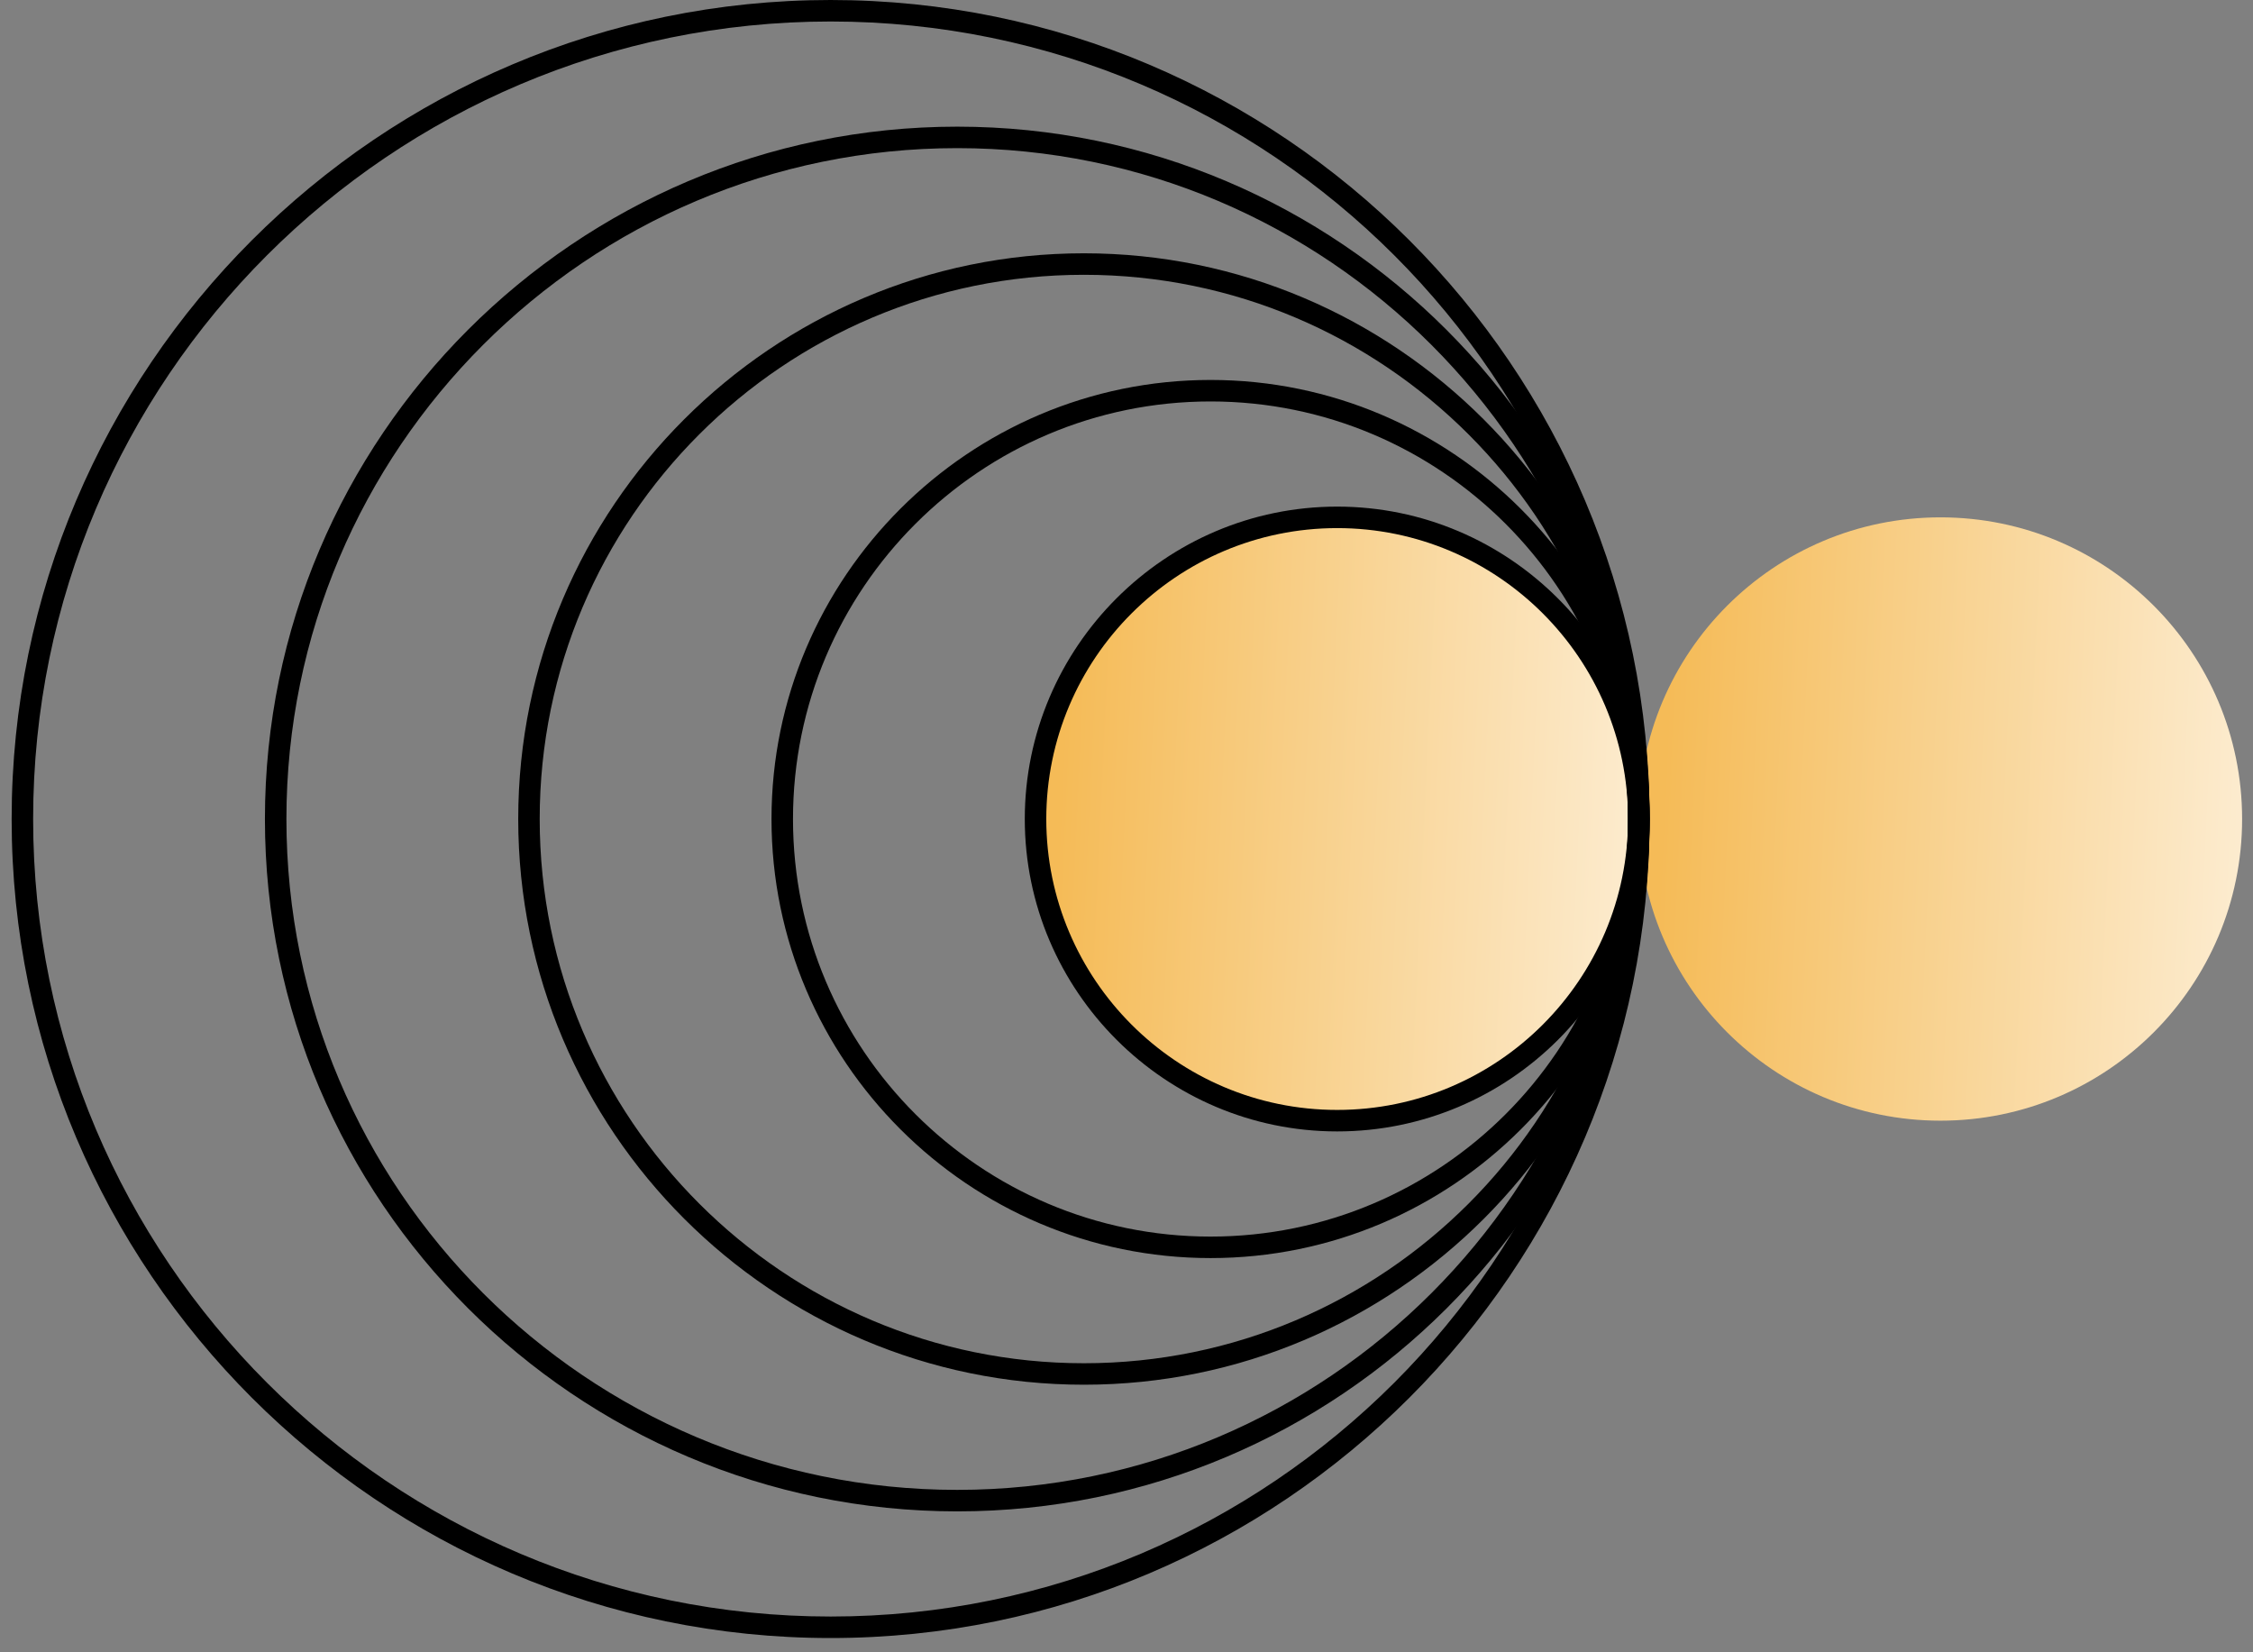
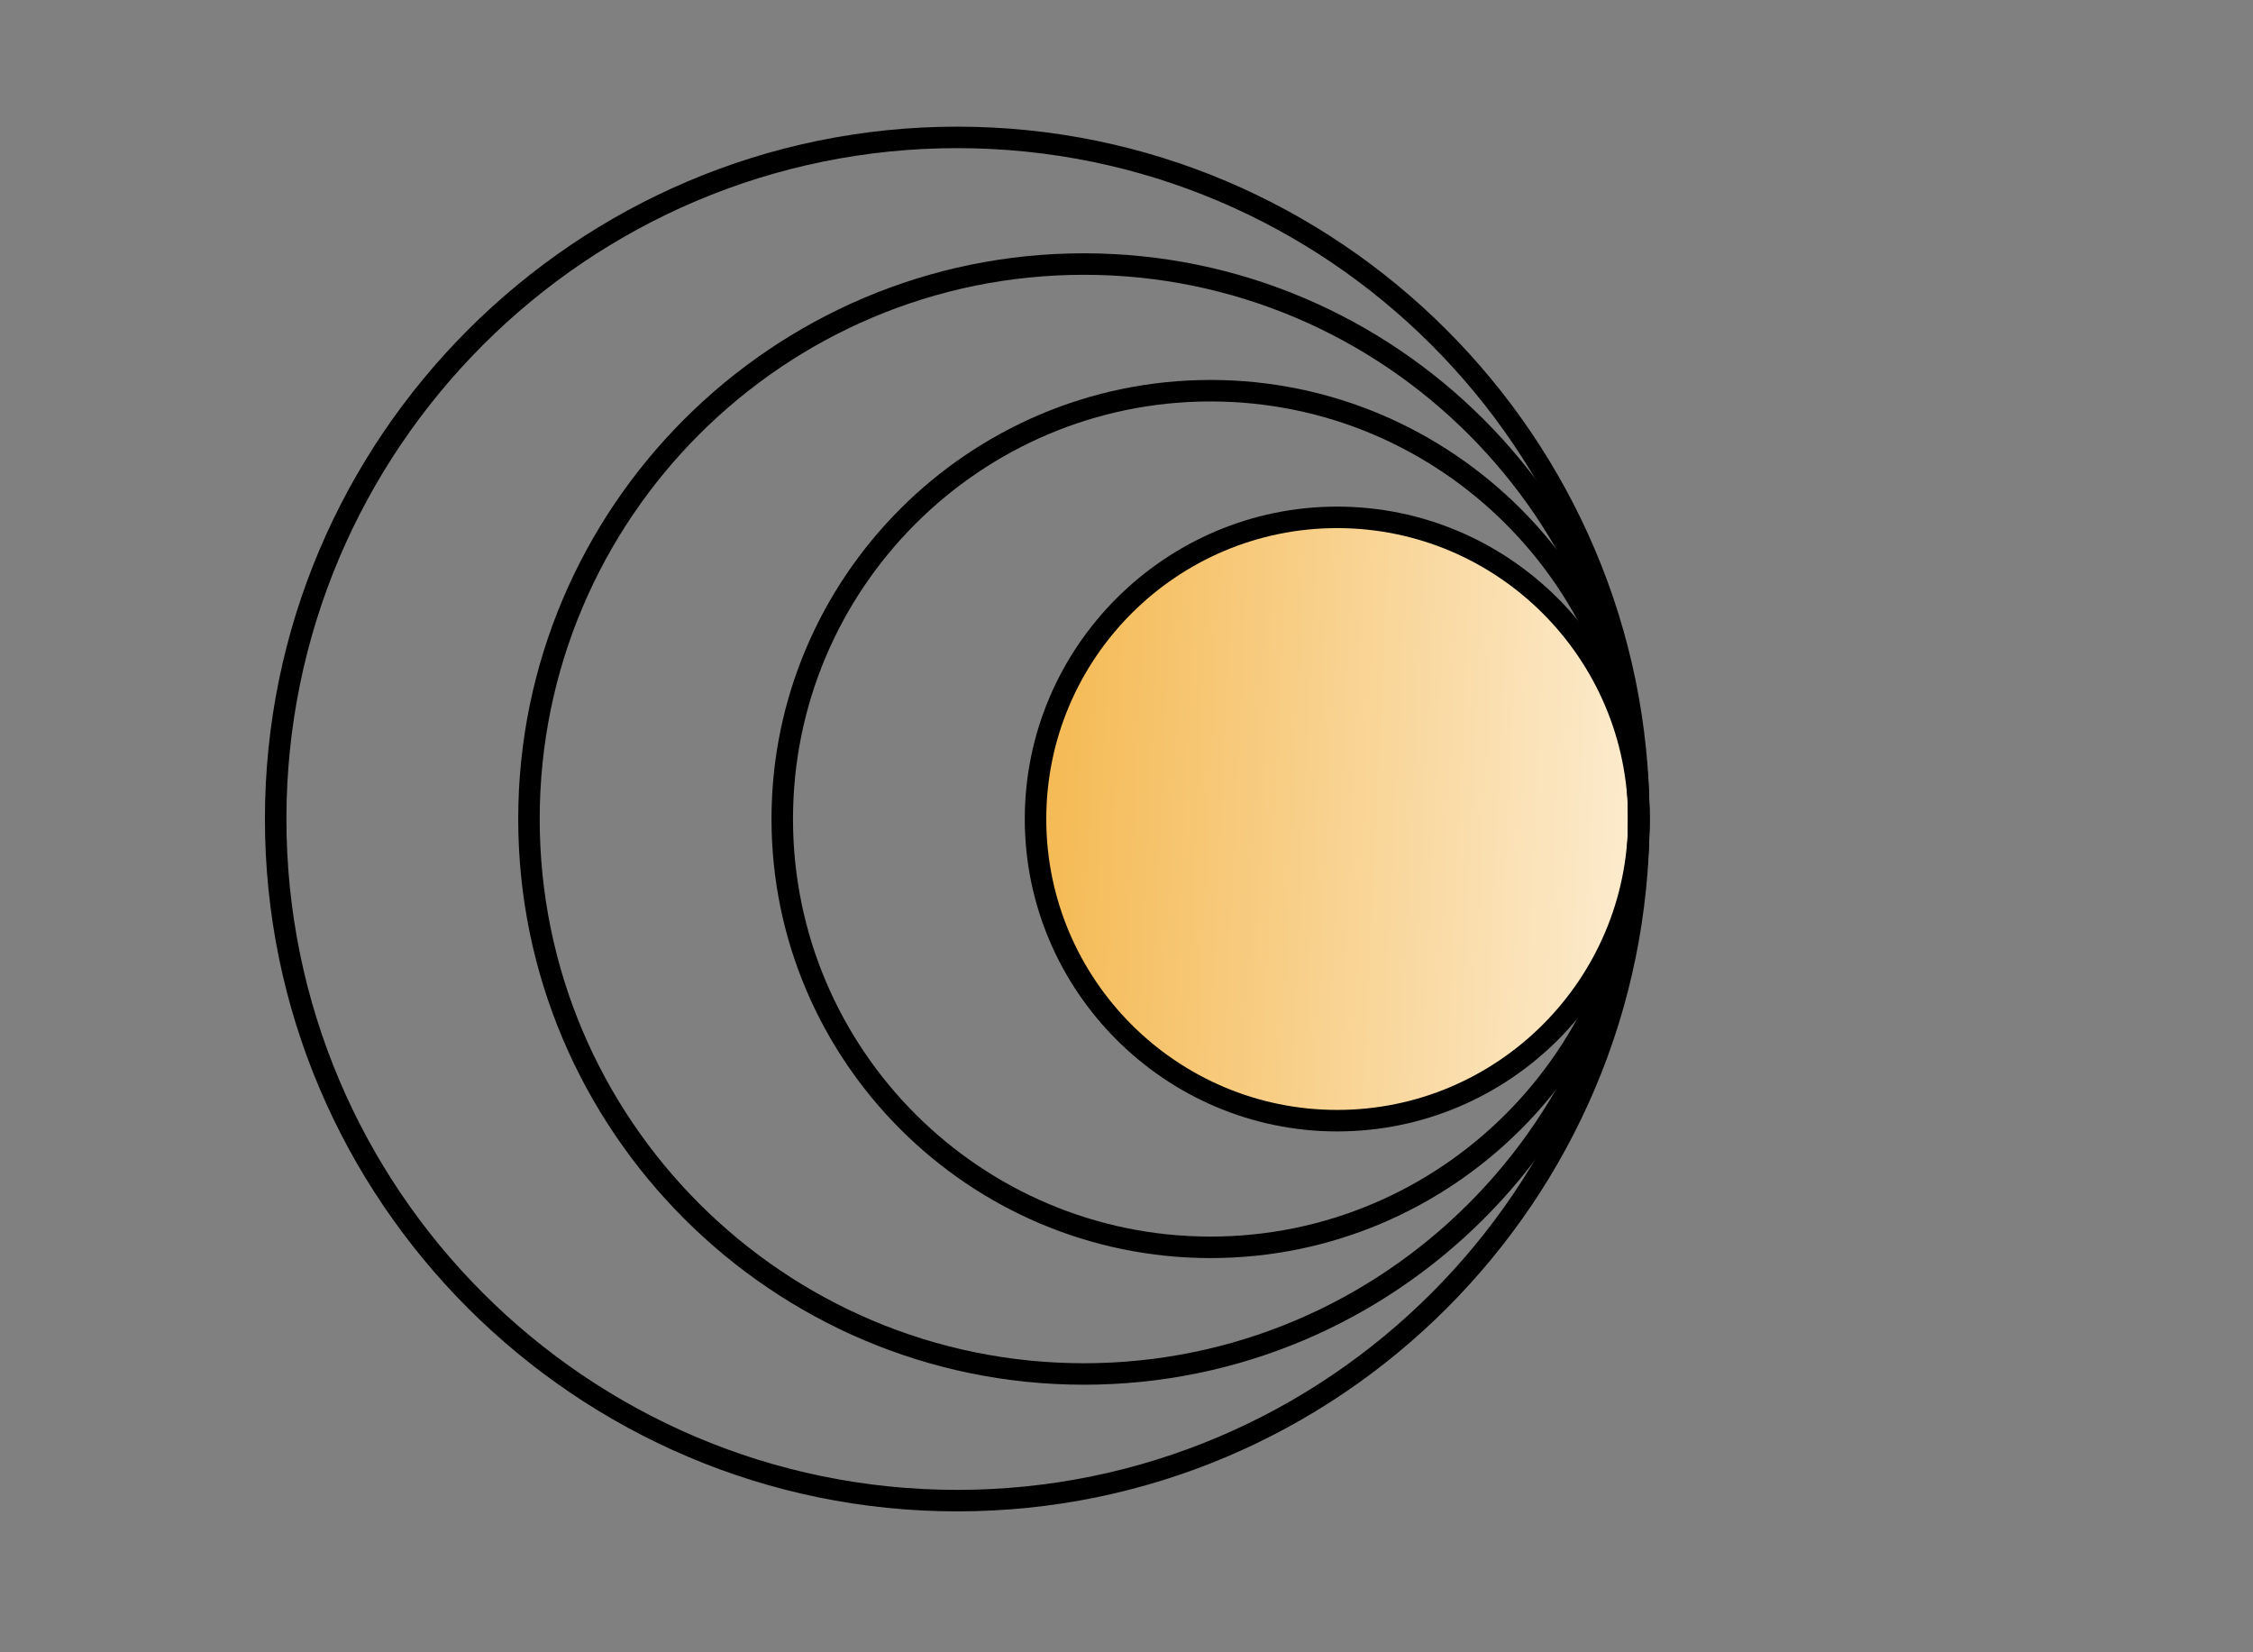
<svg xmlns="http://www.w3.org/2000/svg" width="150" height="110" viewBox="0 0 150 110" fill="none">
  <rect x="0" y="0" width="150" height="110" fill="#808080" stroke="none" />
  <g clip-path="url(#clip0_1505_1612)">
    <path d="M89.026 74.608C100.118 74.608 109.109 65.616 109.109 54.525C109.109 43.434 100.118 34.442 89.026 34.442C77.935 34.442 68.944 43.434 68.944 54.525C68.944 65.616 77.935 74.608 89.026 74.608Z" fill="url(#paint0_linear_1505_1612)" />
-     <path d="M129.192 74.608C140.284 74.608 149.275 65.616 149.275 54.525C149.275 43.434 140.284 34.442 129.192 34.442C118.101 34.442 109.109 43.434 109.109 54.525C109.109 65.616 118.101 74.608 129.192 74.608Z" fill="url(#paint1_linear_1505_1612)" />
-     <path d="M55.3 109.05C25.252 109.05 0.775 84.572 0.775 54.525C0.775 24.477 25.252 0 55.3 0C85.347 0 109.825 24.477 109.825 54.525C109.825 84.572 85.347 109.05 55.3 109.05ZM55.3 1.431C26.019 1.431 2.206 25.244 2.206 54.525C2.206 83.806 26.019 107.619 55.3 107.619C84.581 107.619 108.394 83.806 108.394 54.525C108.394 25.244 84.581 1.431 55.3 1.431Z" fill="black" />
    <path d="M63.731 100.618C38.334 100.618 17.638 79.922 17.638 54.525C17.638 29.128 38.334 8.432 63.731 8.432C89.129 8.432 109.825 29.128 109.825 54.525C109.825 79.973 89.129 100.618 63.731 100.618ZM63.731 9.862C39.101 9.862 19.069 29.894 19.069 54.525C19.069 79.156 39.101 99.187 63.731 99.187C88.362 99.187 108.394 79.156 108.394 54.525C108.394 29.894 88.362 9.862 63.731 9.862Z" fill="black" />
    <path d="M72.163 92.186C51.416 92.186 34.502 75.272 34.502 54.525C34.502 33.778 51.416 16.863 72.163 16.863C92.91 16.863 109.825 33.778 109.825 54.525C109.825 75.323 92.91 92.186 72.163 92.186ZM72.163 18.294C52.183 18.294 35.932 34.544 35.932 54.525C35.932 74.505 52.183 90.756 72.163 90.756C92.144 90.756 108.394 74.505 108.394 54.525C108.394 34.544 92.144 18.294 72.163 18.294Z" fill="black" />
    <path d="M80.595 83.755C64.498 83.755 51.365 70.622 51.365 54.525C51.365 38.428 64.498 25.295 80.595 25.295C96.692 25.295 109.825 38.428 109.825 54.525C109.825 70.673 96.692 83.755 80.595 83.755ZM80.595 26.726C65.265 26.726 52.796 39.194 52.796 54.525C52.796 69.855 65.265 82.324 80.595 82.324C95.925 82.324 108.394 69.855 108.394 54.525C108.394 39.194 95.925 26.726 80.595 26.726Z" fill="black" />
    <path d="M89.026 75.323C77.58 75.323 68.228 65.972 68.228 54.525C68.228 43.078 77.58 33.727 89.026 33.727C100.473 33.727 109.825 43.078 109.825 54.525C109.825 66.023 100.473 75.323 89.026 75.323ZM89.026 35.158C78.346 35.158 69.659 43.845 69.659 54.525C69.659 65.205 78.346 73.892 89.026 73.892C99.707 73.892 108.394 65.205 108.394 54.525C108.394 43.845 99.707 35.158 89.026 35.158Z" fill="black" />
  </g>
  <defs>
    <linearGradient id="paint0_linear_1505_1612" x1="70.609" y1="52.5" x2="124.609" y2="55" gradientUnits="userSpaceOnUse">
      <stop stop-color="#F5BB57" />
      <stop offset="1" stop-color="white" />
    </linearGradient>
    <linearGradient id="paint1_linear_1505_1612" x1="110.775" y1="52.5" x2="164.775" y2="55" gradientUnits="userSpaceOnUse">
      <stop stop-color="#F5BB57" />
      <stop offset="1" stop-color="white" />
    </linearGradient>
    <clipPath id="clip0_1505_1612">
      <rect width="148.5" height="110" fill="white" transform="translate(0.775)" />
    </clipPath>
  </defs>
</svg>